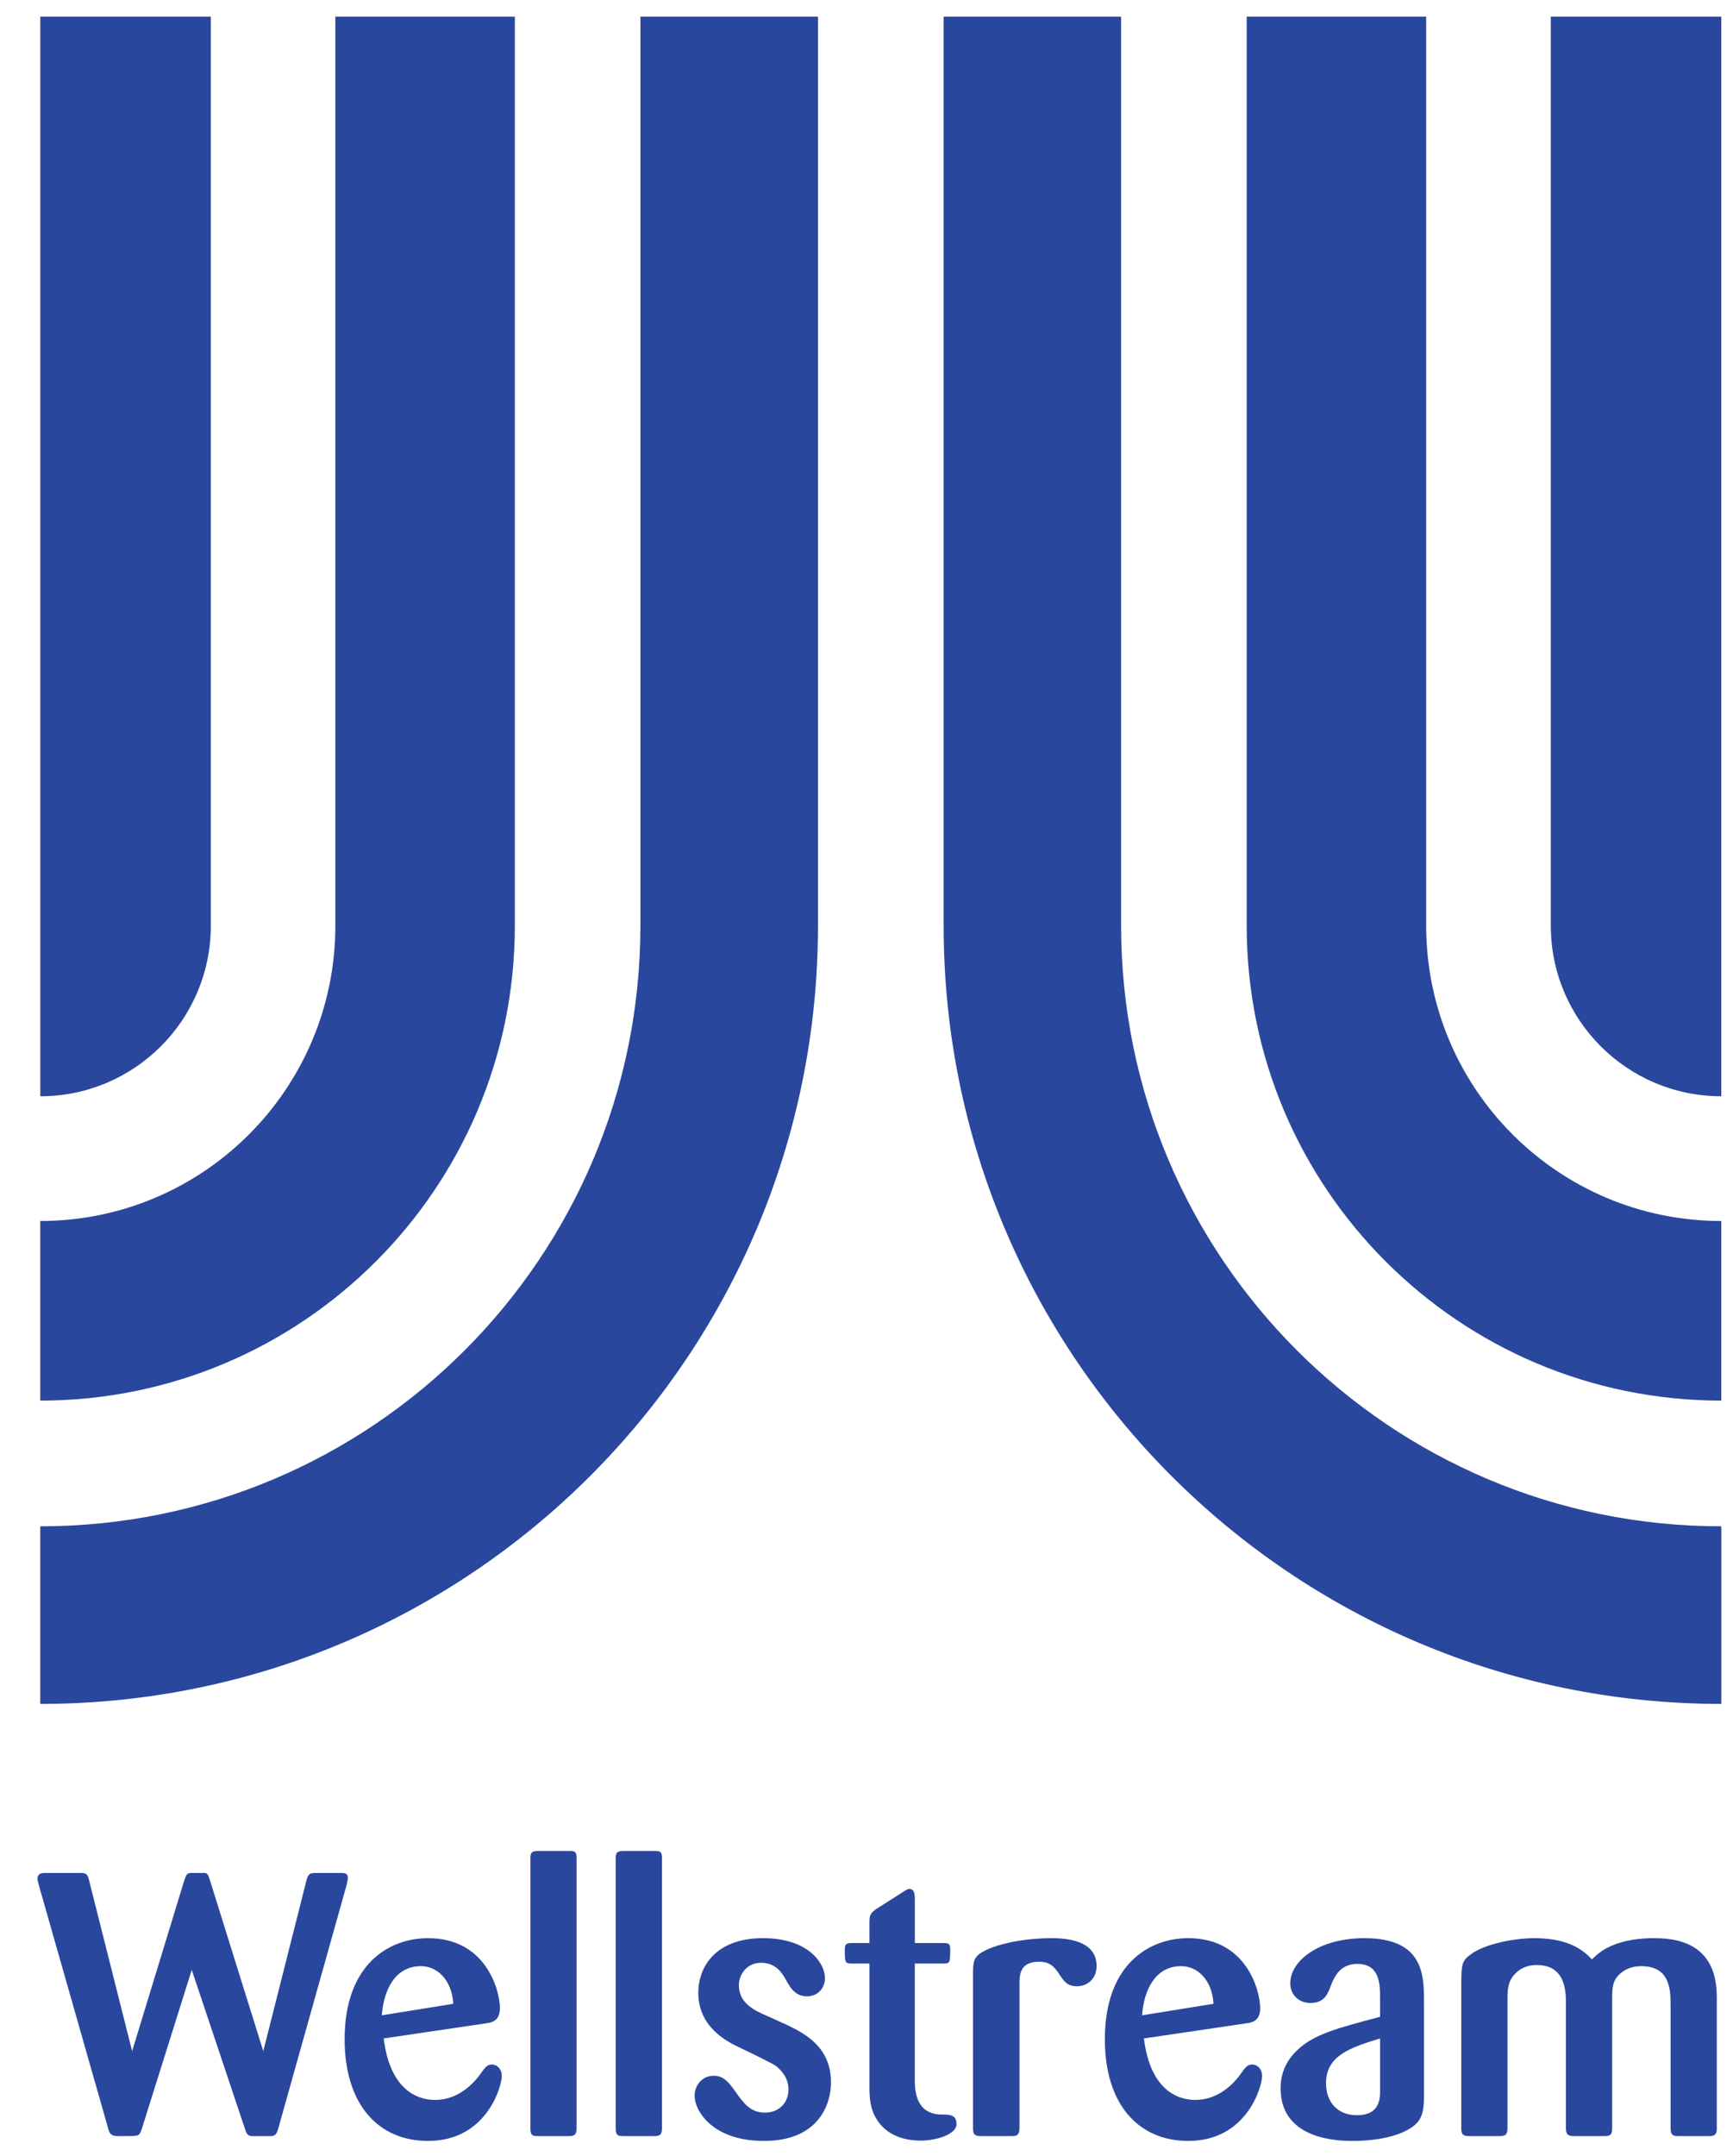
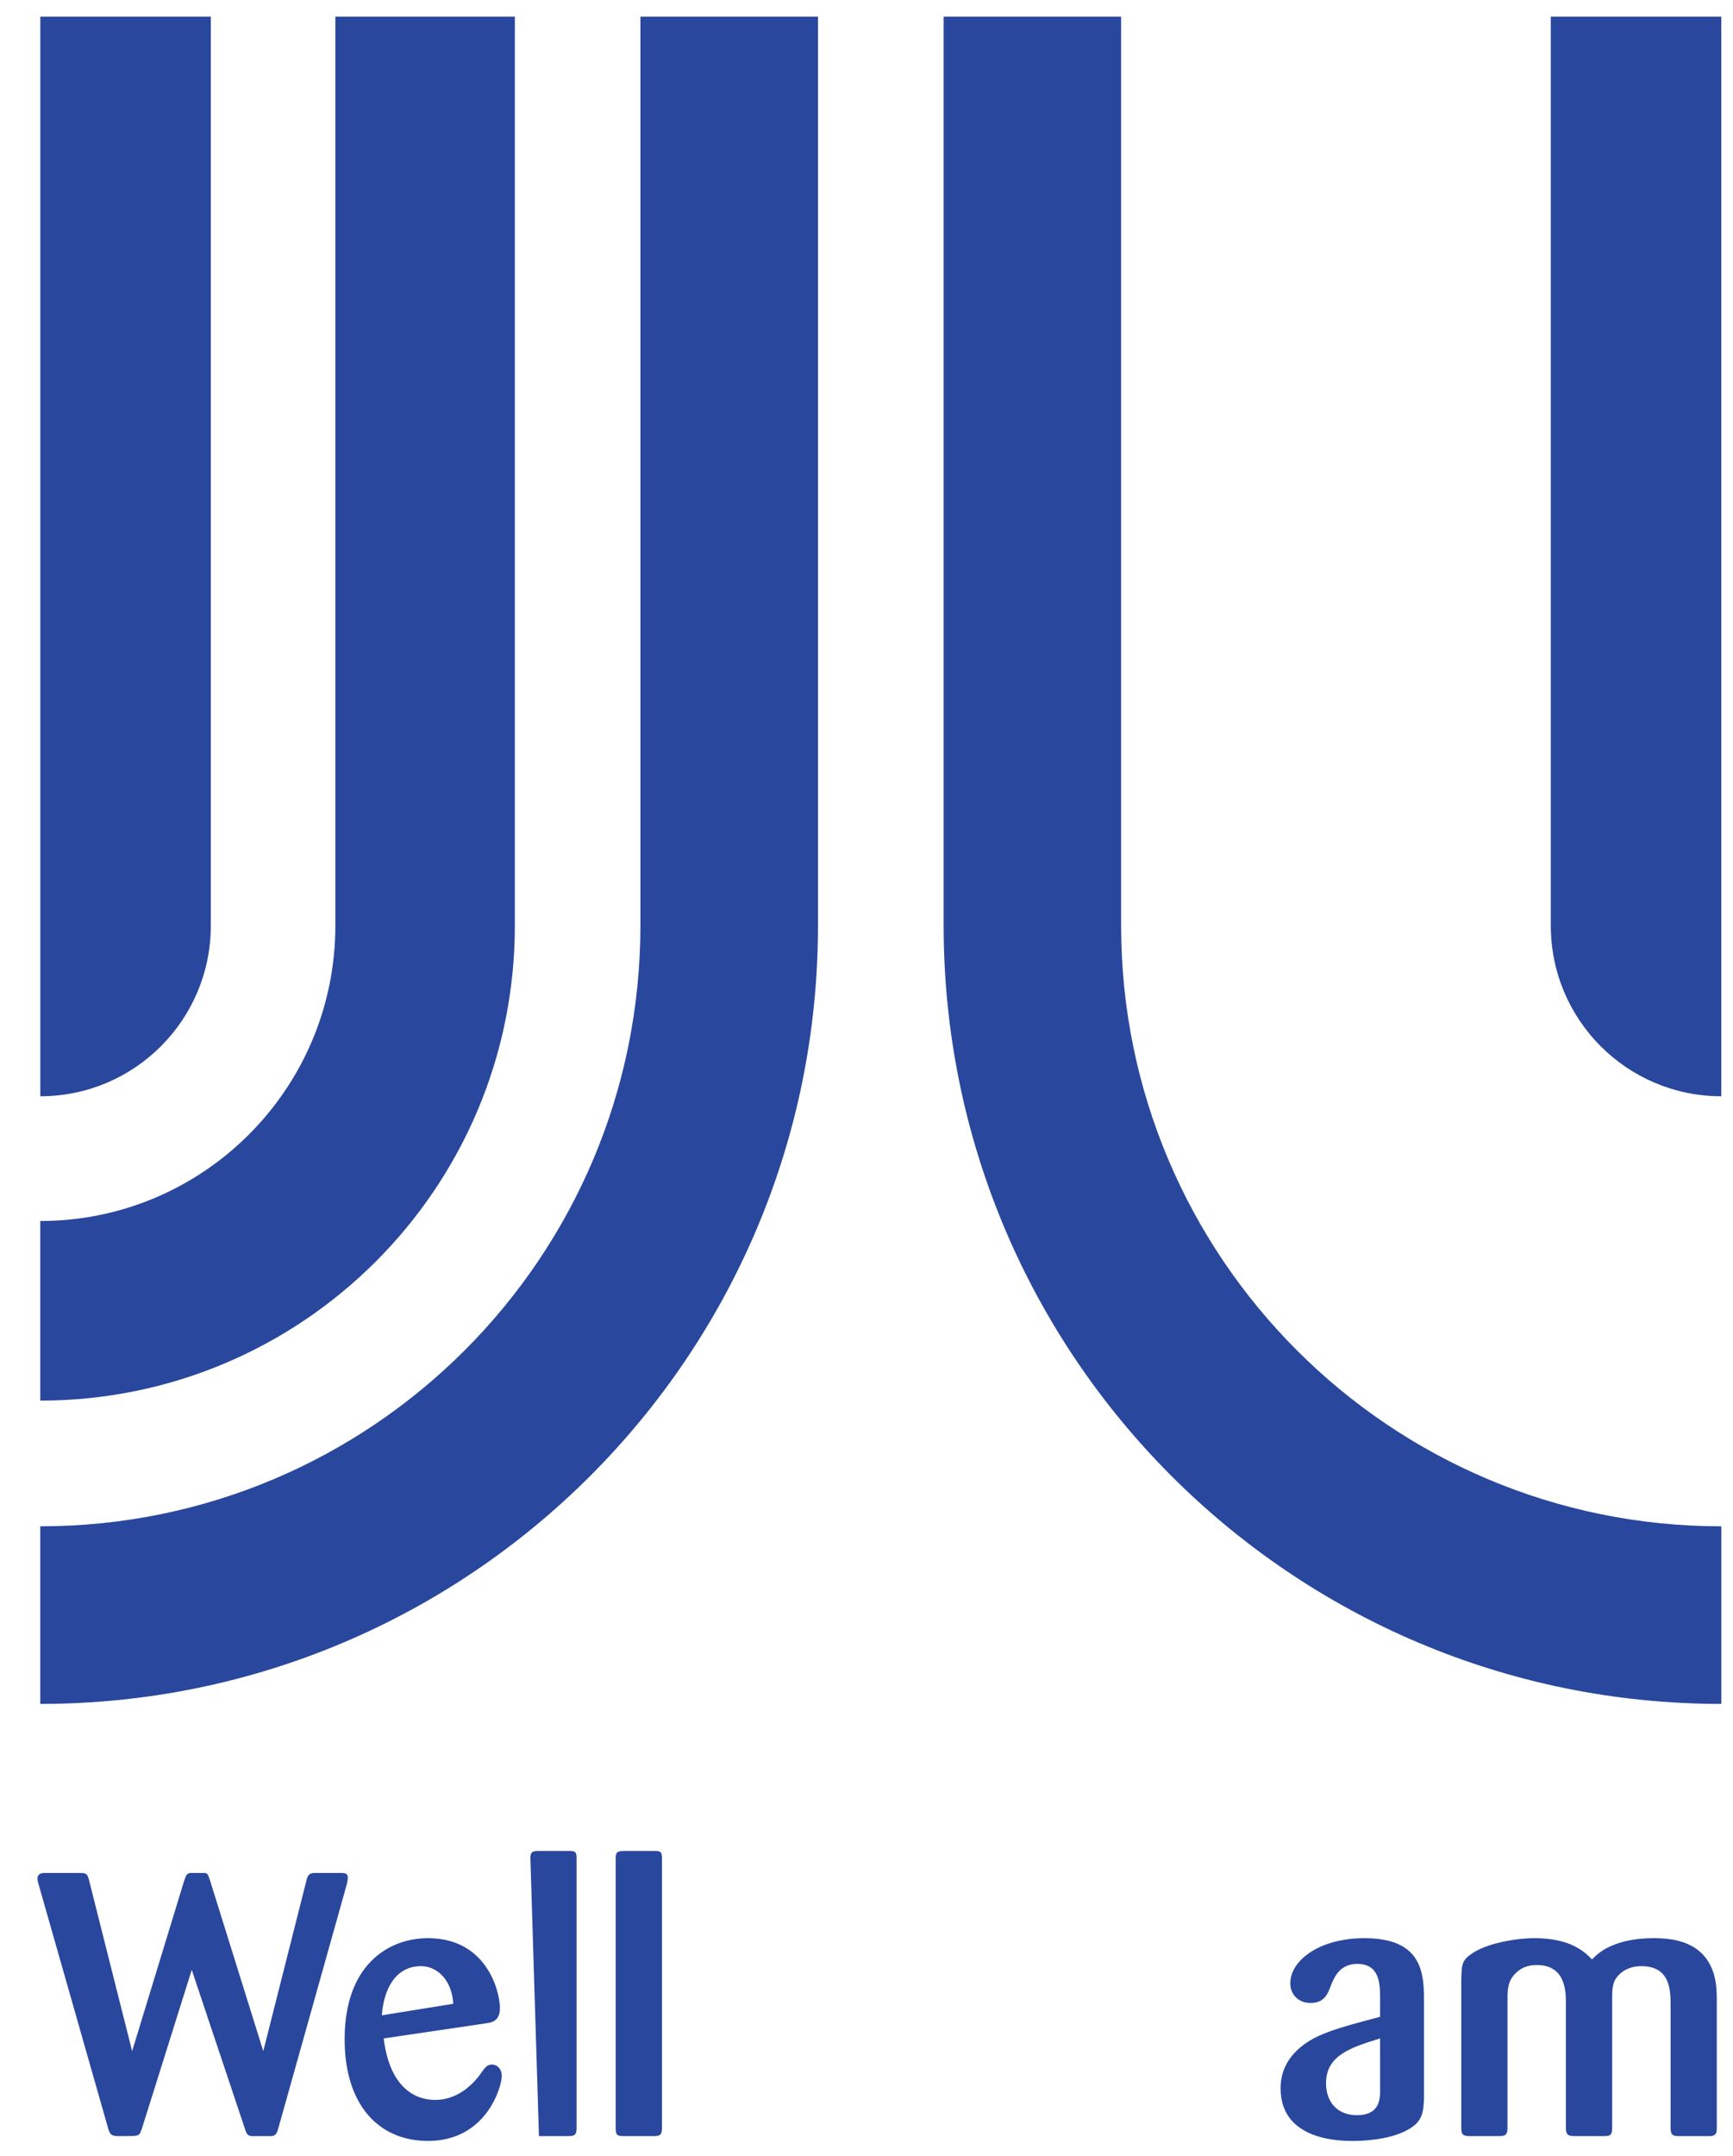
<svg xmlns="http://www.w3.org/2000/svg" enable-background="new -0.801 -0.356 37 46" height="352.597" viewBox="-.801 -.356 37 46" width="283.61">
  <g fill="#29479d">
    <path d="m12.873 0h3.79v19.393c0 9.17-7.434 16.604-16.604 16.604v-3.789c7.077 0 12.813-5.738 12.813-12.815v-19.393" />
    <path d="m6.359 0h3.832v19.393c0 5.596-4.536 10.133-10.132 10.133v-3.832c3.479 0 6.3-2.821 6.3-6.301z" />
    <path d="m.06 0h3.64v19.393c0 2.011-1.63 3.64-3.64 3.64v-23.033" />
    <path d="m23.134 0h-3.788v19.393c0 9.17 7.434 16.604 16.604 16.604v-3.789c-7.077 0-12.815-5.738-12.815-12.815v-19.393" />
-     <path d="m29.648 0h-3.832v19.393c0 5.596 4.537 10.133 10.133 10.133v-3.832c-3.48 0-6.301-2.821-6.301-6.301z" />
    <path d="m35.949 0h-3.64v19.393c0 2.011 1.63 3.64 3.64 3.64z" />
    <path d="m3.293 41.671-1.065 3.388c-.04.119-.057.143-.136.151-.023.008-.238.008-.357.008-.144 0-.184-.024-.223-.151l-1.488-5.217c-.024-.087-.024-.095-.024-.127 0-.096.071-.119.151-.119h.748c.135 0 .167.007.206.174l.915 3.627 1.113-3.642c.039-.112.056-.159.144-.159h.302c.055.016.063.031.111.183l1.13 3.618.922-3.642c.032-.128.071-.159.183-.159h.541c.087 0 .159 0 .159.103 0 .032-.008.064-.023.143l-1.463 5.209c-.04.127-.064.159-.176.159h-.39c-.079-.008-.103-.032-.143-.151z" />
    <path d="m7.391 43.134c.135 1.098.716 1.312 1.097 1.312.421 0 .74-.253.947-.524.127-.183.167-.231.27-.231.104 0 .207.088.207.247 0 .222-.326 1.383-1.575 1.383-1.049 0-1.78-.764-1.78-2.171 0-1.582.931-2.155 1.78-2.155 1.241 0 1.535 1.114 1.535 1.495 0 .278-.183.303-.278.319zm1.486-.739c-.031-.509-.342-.803-.691-.803-.549 0-.795.501-.835 1.049z" />
-     <path d="m10.523 39.286c0-.128.04-.152.183-.152h.629c.136 0 .174.007.174.152v5.765c0 .143-.048.167-.174.167h-.629c-.135 0-.183-.008-.183-.167z" />
+     <path d="m10.523 39.286c0-.128.04-.152.183-.152h.629c.136 0 .174.007.174.152v5.765c0 .143-.048.167-.174.167h-.629z" />
    <path d="m12.344 39.286c0-.128.04-.152.185-.152h.628c.135 0 .175.007.175.152v5.765c0 .143-.048.167-.175.167h-.628c-.136 0-.185-.008-.185-.167z" />
-     <path d="m16.003 42.847c.366.177.938.462.938 1.226 0 .445-.247 1.248-1.433 1.248-1.097 0-1.479-.643-1.479-.962 0-.239.175-.429.406-.429.223 0 .334.159.445.31.19.27.333.477.652.477.286 0 .501-.199.501-.493 0-.27-.175-.421-.255-.494-.111-.079-.596-.309-.795-.404-.238-.112-.875-.422-.875-1.162 0-.565.374-1.169 1.383-1.169.963 0 1.321.533 1.321.851 0 .222-.159.39-.382.39-.246 0-.351-.175-.438-.327-.08-.15-.215-.389-.541-.389s-.477.271-.477.477c0 .398.35.549.628.668z" />
-     <path d="m18.73 41.536v2.457c0 .231.008.739.541.764.2 0 .35 0 .35.206 0 .223-.445.351-.763.351-.431 0-.708-.16-.867-.351-.222-.27-.229-.555-.229-.811v-2.616h-.383c-.143 0-.143-.032-.143-.31 0-.095.032-.127.135-.127h.391v-.446c0-.151.023-.19.142-.278l.573-.365c.088-.058.111-.065.143-.065.104 0 .111.127.111.223v.931h.604c.088 0 .151 0 .151.111 0 .294 0 .326-.135.326z" />
-     <path d="m20.965 45.051c-.008.127-.03.167-.167.167h-.651c-.135 0-.174-.032-.174-.167v-3.323c0-.248.03-.351.23-.454.271-.151.843-.279 1.455-.279.492 0 .954.128.954.597 0 .238-.167.429-.422.429-.214 0-.286-.119-.405-.302-.073-.096-.16-.222-.398-.222-.413 0-.422.278-.422.476z" />
-     <path d="m23.622 43.134c.135 1.098.716 1.312 1.097 1.312.423 0 .74-.253.947-.524.127-.183.167-.231.271-.231.103 0 .208.088.208.247 0 .222-.327 1.383-1.576 1.383-1.051 0-1.781-.764-1.781-2.171 0-1.582.93-2.155 1.781-2.155 1.241 0 1.535 1.114 1.535 1.495 0 .278-.184.303-.278.319zm1.486-.739c-.031-.509-.341-.803-.691-.803-.548 0-.795.501-.835 1.049z" />
    <path d="m29.603 44.375c-.009.35-.04.541-.35.709-.414.23-1.025.237-1.17.237-.254 0-1.543 0-1.543-1.121 0-.175.032-.509.351-.811.35-.342.866-.477 1.773-.716v-.405c0-.295-.008-.724-.486-.724-.381 0-.492.294-.555.437-.072.199-.144.397-.447.397-.237 0-.429-.166-.429-.421 0-.485.62-.962 1.583-.962 1.28 0 1.272.803 1.272 1.392v1.988m-.938-1.241c-.62.192-1.154.359-1.154.955 0 .398.24.683.66.683.486 0 .494-.349.494-.524z" />
    <path d="m30.398 41.902c.007-.334.007-.422.206-.565.327-.238.978-.342 1.352-.342.796 0 1.082.303 1.233.453.119-.119.27-.262.629-.366.222-.063.46-.087.7-.087.342 0 .683.056.945.263.383.31.39.795.39 1.058v2.735c0 .119-.031.167-.159.167h-.66c-.135 0-.167-.04-.167-.175v-2.601c0-.341-.007-.85-.628-.85-.215 0-.359.079-.446.158-.174.152-.174.311-.174.566v2.727c0 .127-.023.175-.16.175h-.635c-.129 0-.192-.016-.192-.167v-2.656c0-.247 0-.827-.62-.827-.063 0-.27 0-.437.16-.184.166-.191.356-.191.588v2.727c0 .143-.04.175-.176.175h-.635c-.151 0-.175-.048-.175-.167z" />
  </g>
</svg>